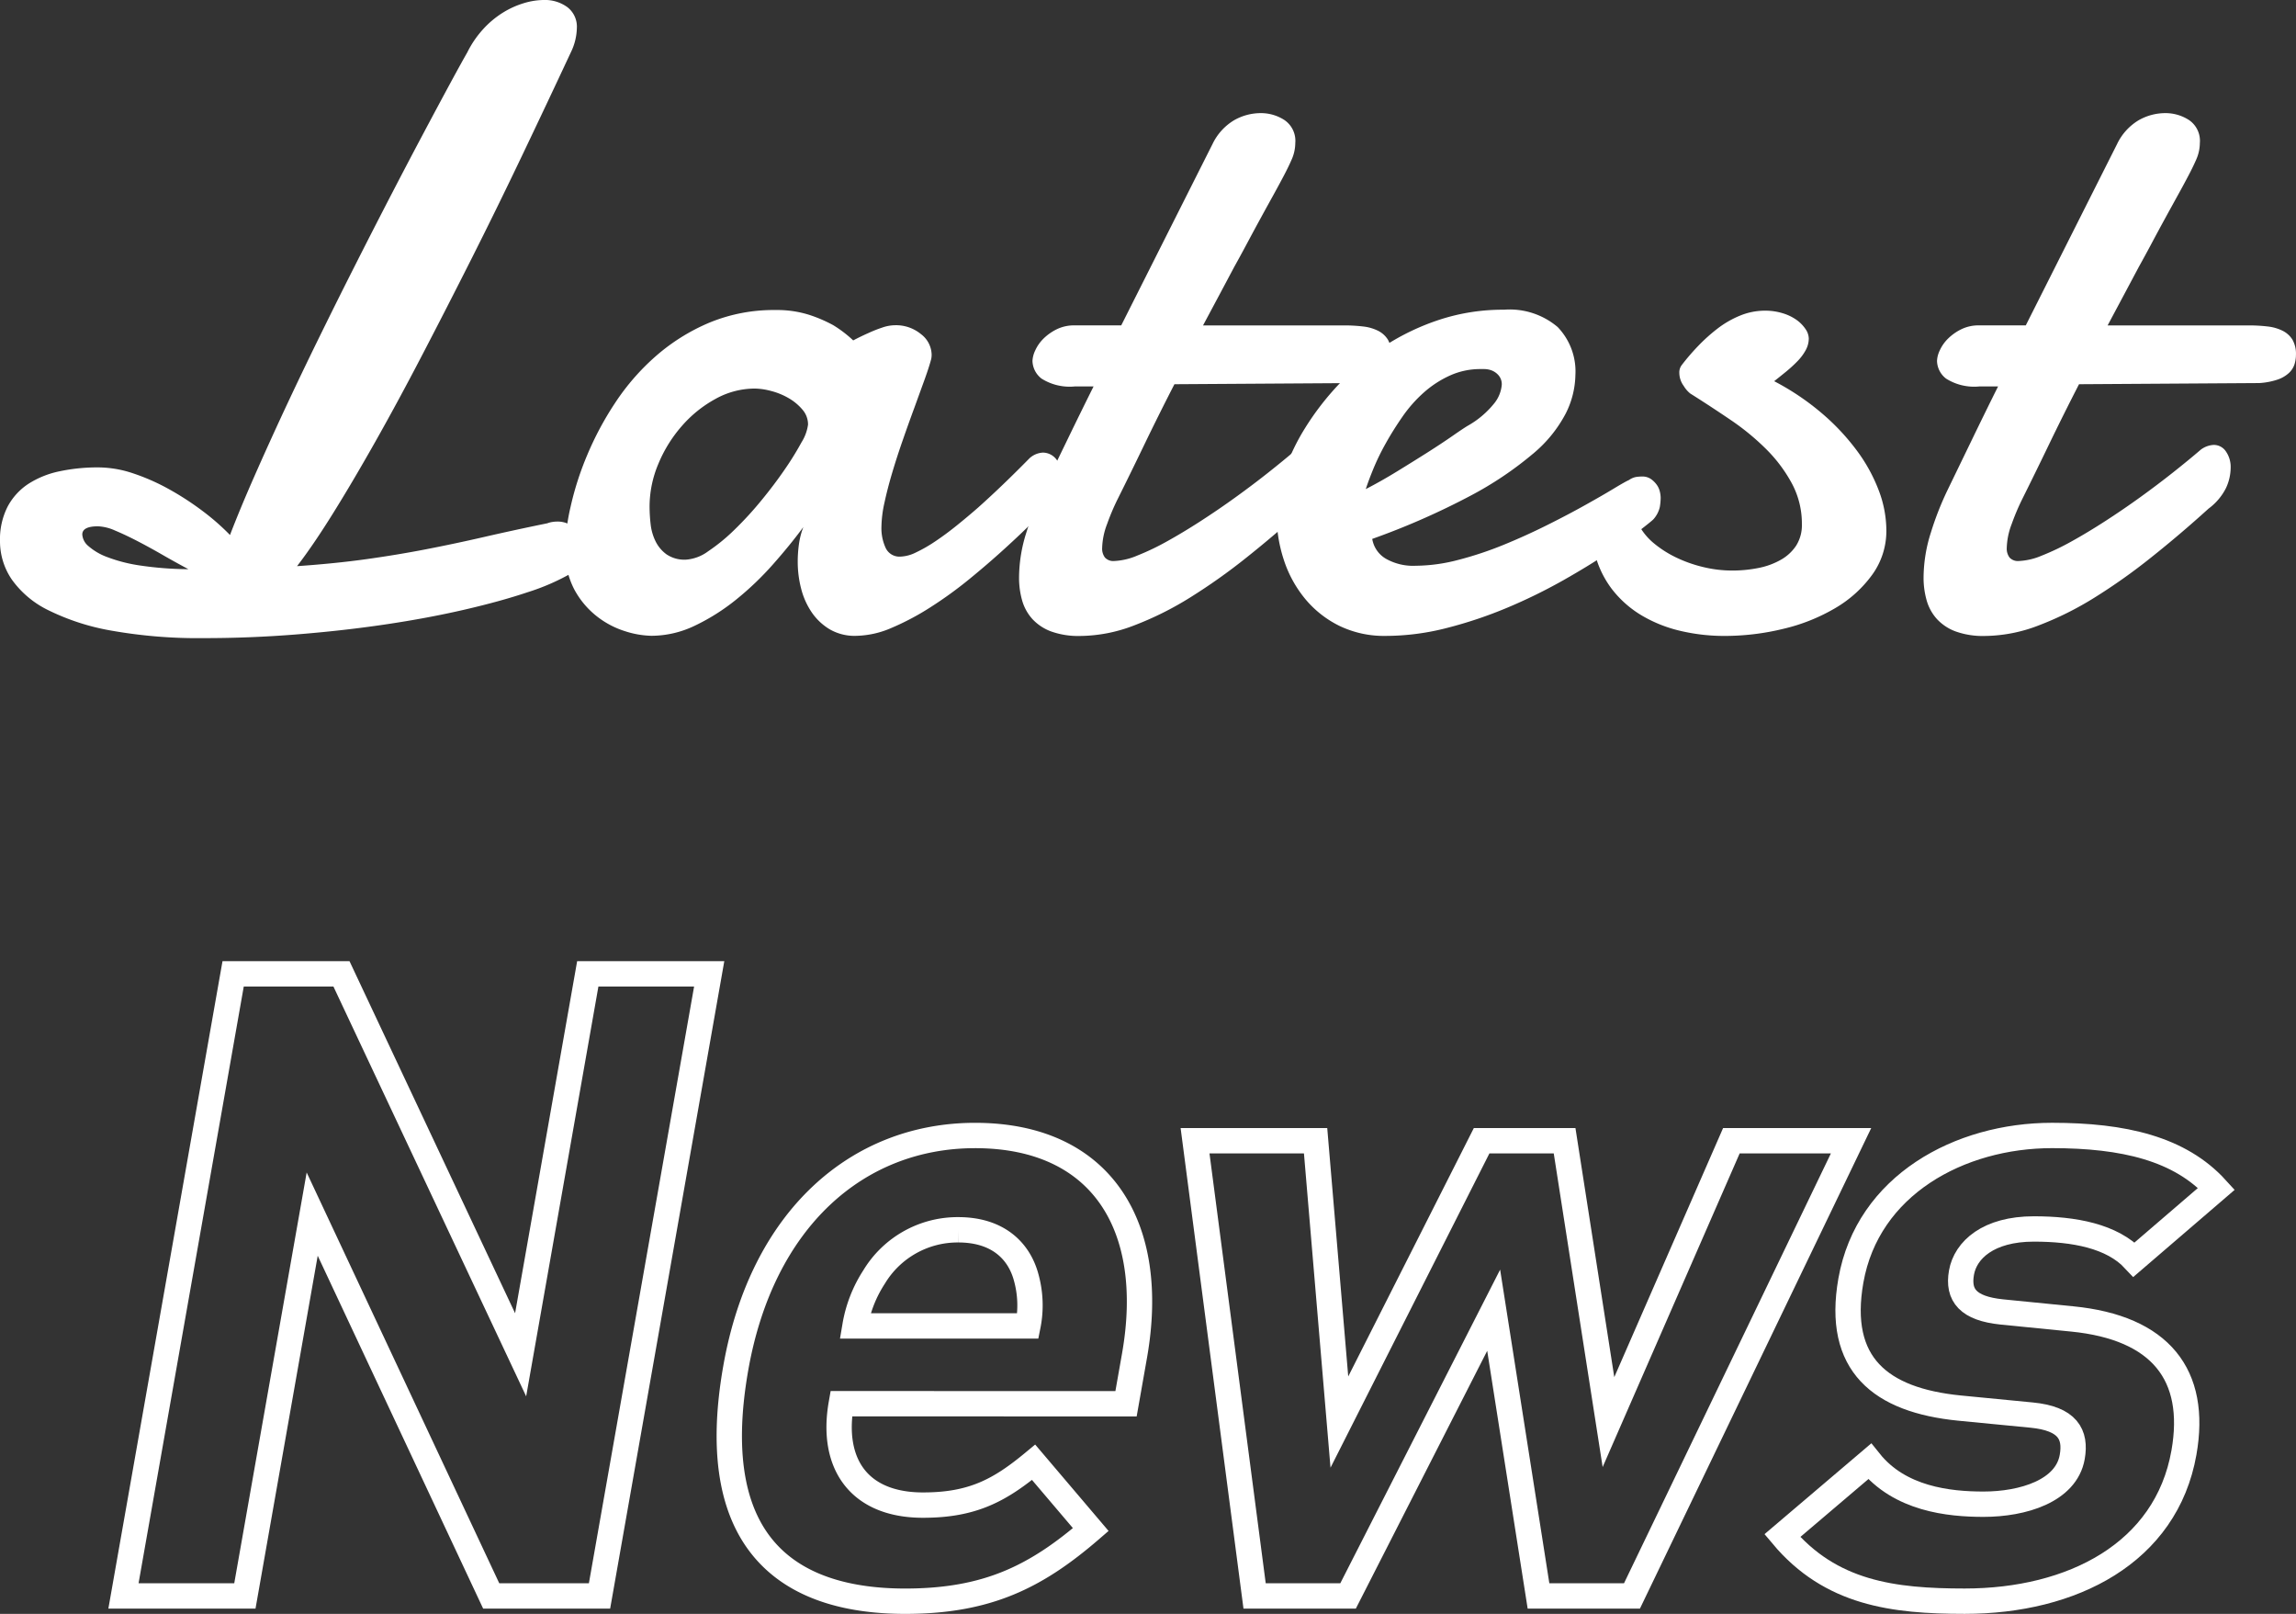
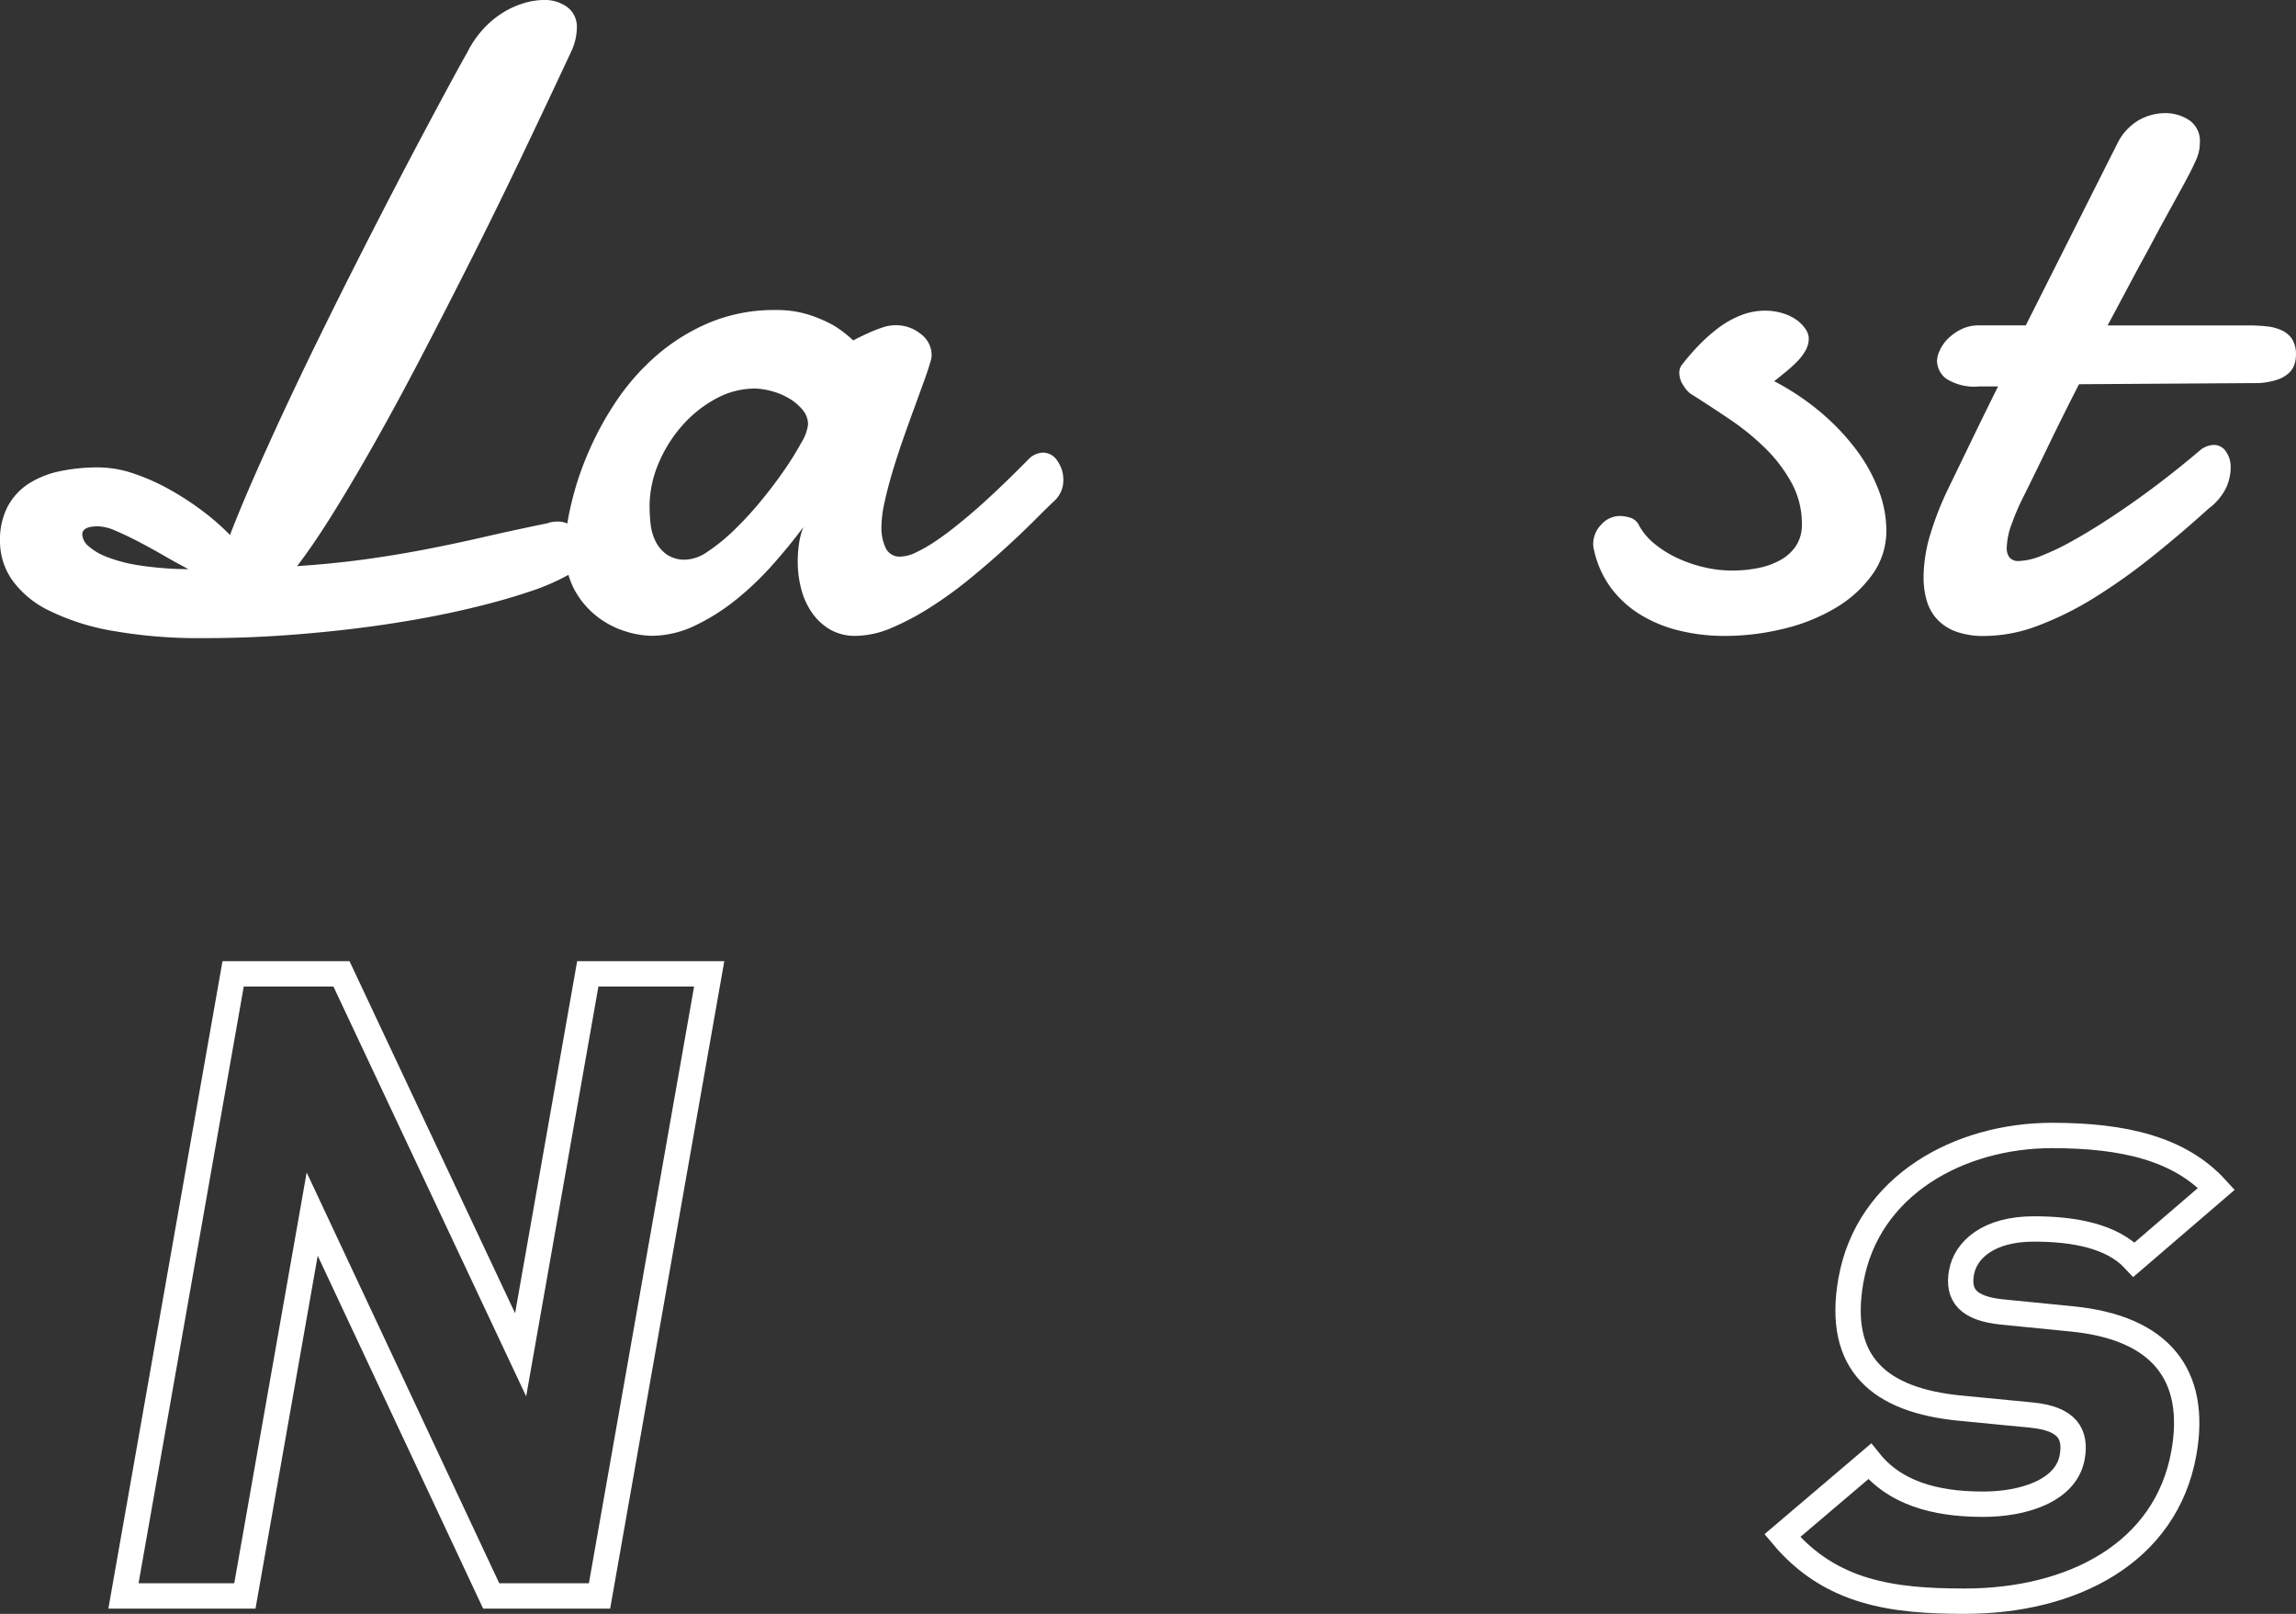
<svg xmlns="http://www.w3.org/2000/svg" width="181.207" height="127.341" viewBox="0 0 181.207 127.341">
  <rect x="0" y="0" width="181.207" height="127.341" fill="#333333" stroke="none" />
  <g id="Group_3483" data-name="Group 3483" transform="translate(-3477.967 -227.989)">
    <g id="Group_3479" data-name="Group 3479">
      <g id="Group_3478" data-name="Group 3478">
        <path id="Path_1572" data-name="Path 1572" d="M3514.847,232.124a7.927,7.927,0,0,1,1.23-1.811,7.419,7.419,0,0,1,1.538-1.3,6.908,6.908,0,0,1,1.675-.769,5.593,5.593,0,0,1,1.606-.256,2.991,2.991,0,0,1,1.846.564,1.942,1.942,0,0,1,.752,1.657,4.543,4.543,0,0,1-.444,1.846q-1.916,4.1-3.9,8.255t-3.981,8.117q-2,3.966-3.914,7.639t-3.692,6.819q-1.777,3.146-3.332,5.64t-2.82,4.136q2.973-.205,5.435-.547t4.751-.786q2.289-.444,4.6-.975t4.973-1.076a1.78,1.78,0,0,1,.376-.1,2.4,2.4,0,0,1,.376-.034,1.969,1.969,0,0,1,1.675.837,3.125,3.125,0,0,1,.615,1.9q0,.651-1.231,1.385a17.721,17.721,0,0,1-3.366,1.452q-2.138.719-5.025,1.385t-6.237,1.162q-3.351.495-7.007.786t-7.281.29a39.123,39.123,0,0,1-7.246-.581,18.3,18.3,0,0,1-5.006-1.606,7.655,7.655,0,0,1-2.907-2.427,5.349,5.349,0,0,1-.939-3.042,5.678,5.678,0,0,1,.6-2.717,4.891,4.891,0,0,1,1.641-1.8,7.261,7.261,0,0,1,2.461-.991,14.434,14.434,0,0,1,3.06-.307,8.738,8.738,0,0,1,2.768.478,16.611,16.611,0,0,1,2.82,1.248,22.577,22.577,0,0,1,2.631,1.709,18.335,18.335,0,0,1,2.171,1.9q.788-2.052,1.9-4.58t2.409-5.315q1.3-2.785,2.734-5.708t2.871-5.76q1.436-2.836,2.8-5.468t2.529-4.82q1.162-2.187,2.068-3.862T3514.847,232.124Zm-30.386,38.042a1.3,1.3,0,0,0,.478.906,4.73,4.73,0,0,0,1.487.872,12.225,12.225,0,0,0,2.6.666,27,27,0,0,0,3.812.291q-1.026-.546-2.067-1.145t-2-1.094c-.639-.33-1.219-.6-1.744-.82a3.611,3.611,0,0,0-1.333-.325Q3484.461,269.517,3484.461,270.166Z" fill="#fff" />
        <path id="Path_1573" data-name="Path 1573" d="M3561.226,267.466q-.617.582-1.641,1.607t-2.341,2.221q-1.317,1.2-2.8,2.41a32.067,32.067,0,0,1-3.043,2.2,20.439,20.439,0,0,1-3.058,1.623,7.33,7.33,0,0,1-2.837.633,3.911,3.911,0,0,1-2.051-.513,4.552,4.552,0,0,1-1.419-1.333,5.935,5.935,0,0,1-.837-1.863,8.391,8.391,0,0,1-.273-2.136,9.864,9.864,0,0,1,.1-1.419,6.075,6.075,0,0,1,.342-1.316q-1.061,1.436-2.41,2.957a23.835,23.835,0,0,1-2.9,2.769,16.421,16.421,0,0,1-3.248,2.05,7.94,7.94,0,0,1-3.435.8,7.23,7.23,0,0,1-2.067-.359,6.973,6.973,0,0,1-2.24-1.18,6.771,6.771,0,0,1-1.777-2.119,6.494,6.494,0,0,1-.718-3.178,15.988,15.988,0,0,1,.428-3.35,23.882,23.882,0,0,1,1.3-4.05,24.726,24.726,0,0,1,2.221-4.153,18.176,18.176,0,0,1,3.2-3.674,15.6,15.6,0,0,1,4.2-2.632,13.261,13.261,0,0,1,5.264-1.009,8.355,8.355,0,0,1,2.632.376,11.062,11.062,0,0,1,1.914.821,9.5,9.5,0,0,1,1.572,1.2q.582-.308,1.2-.581a10.219,10.219,0,0,1,1.076-.427,3.174,3.174,0,0,1,.975-.188,3.1,3.1,0,0,1,2.119.717,2.079,2.079,0,0,1,.82,1.573,1.618,1.618,0,0,1-.034.376q-.171.649-.53,1.64t-.8,2.205c-.3.809-.6,1.652-.906,2.529s-.586,1.738-.837,2.581-.456,1.635-.615,2.375a9.279,9.279,0,0,0-.239,1.9,3.692,3.692,0,0,0,.341,1.692,1.2,1.2,0,0,0,1.162.667,2.963,2.963,0,0,0,1.213-.325,11.453,11.453,0,0,0,1.522-.872q.82-.546,1.691-1.247t1.693-1.419q1.914-1.709,4.067-3.9a1.7,1.7,0,0,1,1.06-.444,1.36,1.36,0,0,1,1.145.666,2.557,2.557,0,0,1,.461,1.487A2.183,2.183,0,0,1,3561.226,267.466Zm-23.687-8.818a6.413,6.413,0,0,0-3.11.82,9.632,9.632,0,0,0-2.666,2.154,10.754,10.754,0,0,0-1.846,2.99,8.681,8.681,0,0,0-.684,3.333,12.446,12.446,0,0,0,.085,1.418,4.038,4.038,0,0,0,.394,1.35,2.793,2.793,0,0,0,.872,1.026,2.535,2.535,0,0,0,1.52.41,3.343,3.343,0,0,0,1.761-.667,14.543,14.543,0,0,0,2.084-1.709,27.078,27.078,0,0,0,2.1-2.29q1.025-1.246,1.845-2.443a23.394,23.394,0,0,0,1.333-2.154,3.5,3.5,0,0,0,.513-1.4,1.791,1.791,0,0,0-.444-1.179,4.1,4.1,0,0,0-1.094-.906,5.422,5.422,0,0,0-1.385-.564A5.286,5.286,0,0,0,3537.539,258.648Z" fill="#fff" />
-         <path id="Path_1574" data-name="Path 1574" d="M3570.656,258.306q-1.265,2.461-2.392,4.8t-2.119,4.324a18.167,18.167,0,0,0-.8,1.9,5.641,5.641,0,0,0-.393,1.9,1.155,1.155,0,0,0,.222.752.891.891,0,0,0,.735.273,5.206,5.206,0,0,0,1.811-.427,19.549,19.549,0,0,0,2.359-1.128q1.263-.7,2.666-1.606t2.751-1.88q1.35-.973,2.581-1.948t2.188-1.795a1.835,1.835,0,0,1,1.025-.376,1.143,1.143,0,0,1,.957.513,2.144,2.144,0,0,1,.375,1.3,3.846,3.846,0,0,1-.375,1.606,4.58,4.58,0,0,1-1.367,1.607q-2.223,2.016-4.495,3.828a46.631,46.631,0,0,1-4.512,3.2,25.475,25.475,0,0,1-4.427,2.2,12.037,12.037,0,0,1-4.238.821,6.356,6.356,0,0,1-2.289-.359,3.8,3.8,0,0,1-1.487-.992,3.709,3.709,0,0,1-.8-1.469,6.53,6.53,0,0,1-.238-1.8,11.827,11.827,0,0,1,.58-3.554,23.844,23.844,0,0,1,1.3-3.316q1.024-2.118,2.034-4.2t1.966-4h-1.471a4.159,4.159,0,0,1-2.631-.615,1.817,1.817,0,0,1-.719-1.4,2.144,2.144,0,0,1,.223-.837,3.1,3.1,0,0,1,.649-.923,3.993,3.993,0,0,1,1.042-.735,3.1,3.1,0,0,1,1.4-.307h3.691l7.211-14.322a4.393,4.393,0,0,1,1.692-1.862,4.249,4.249,0,0,1,2.1-.564,3.408,3.408,0,0,1,1.879.547,1.984,1.984,0,0,1,.855,1.811,3.272,3.272,0,0,1-.291,1.316q-.29.666-.769,1.555-.308.582-.752,1.384t-.94,1.709q-.495.906-1.025,1.9t-1.043,1.914q-1.161,2.188-2.461,4.615h11.143a12.369,12.369,0,0,1,1.5.085,3.493,3.493,0,0,1,1.179.342,1.93,1.93,0,0,1,.77.7,2.281,2.281,0,0,1,.273,1.2,2.489,2.489,0,0,1-.12.752,1.6,1.6,0,0,1-.444.683,2.533,2.533,0,0,1-.889.513,5.59,5.59,0,0,1-1.453.274Z" fill="#fff" />
-         <path id="Path_1575" data-name="Path 1575" d="M3596.664,252.427a5.85,5.85,0,0,1,4.238,1.367,5.057,5.057,0,0,1,1.4,3.794,6.991,6.991,0,0,1-.752,3.008,10.4,10.4,0,0,1-2.6,3.2,27.582,27.582,0,0,1-4.939,3.315,58.253,58.253,0,0,1-7.743,3.4,2.227,2.227,0,0,0,1.061,1.555,4.348,4.348,0,0,0,2.357.564,13.542,13.542,0,0,0,3.368-.461,27.815,27.815,0,0,0,3.554-1.179q1.761-.719,3.436-1.555t3.024-1.59q1.35-.752,2.256-1.3t1.214-.683a1.373,1.373,0,0,1,.563-.239,3.517,3.517,0,0,1,.462-.035,1.184,1.184,0,0,1,.684.188,1.913,1.913,0,0,1,.461.445,1.493,1.493,0,0,1,.256.547,2.188,2.188,0,0,1,.068.495,4.712,4.712,0,0,1-.068.735,2.188,2.188,0,0,1-.512.974q-.172.171-1.145.923t-2.513,1.777q-1.539,1.026-3.571,2.171a42.16,42.16,0,0,1-4.307,2.1,33.933,33.933,0,0,1-4.733,1.589,19.441,19.441,0,0,1-4.854.633,8.112,8.112,0,0,1-3.641-.787,8.2,8.2,0,0,1-2.7-2.119,9.37,9.37,0,0,1-1.692-3.076,11.5,11.5,0,0,1-.58-3.657,10.387,10.387,0,0,1,.58-3.23,16.752,16.752,0,0,1,1.676-3.538,21.693,21.693,0,0,1,2.682-3.469,19.741,19.741,0,0,1,3.571-2.991,18.631,18.631,0,0,1,4.359-2.085A16.05,16.05,0,0,1,3596.664,252.427Zm-1.23,4.717a1.652,1.652,0,0,0-.307-.034h-.309a5.787,5.787,0,0,0-2.425.513,8.184,8.184,0,0,0-2.069,1.35,10.679,10.679,0,0,0-1.675,1.9q-.735,1.059-1.315,2.1a18.543,18.543,0,0,0-.975,2q-.391.957-.6,1.607,1.2-.617,2.477-1.4t2.409-1.5q1.128-.717,1.966-1.3t1.179-.787a7.2,7.2,0,0,0,2.119-1.794,2.687,2.687,0,0,0,.582-1.453,1.079,1.079,0,0,0-.325-.82A1.391,1.391,0,0,0,3595.434,257.144Z" fill="#fff" />
        <path id="Path_1576" data-name="Path 1576" d="M3617.99,258.067a20.063,20.063,0,0,1,3.726,2.5,17.78,17.78,0,0,1,2.786,2.957,12.971,12.971,0,0,1,1.742,3.161,8.97,8.97,0,0,1,.6,3.145,5.878,5.878,0,0,1-1.111,3.5,9.54,9.54,0,0,1-2.906,2.632,14.671,14.671,0,0,1-4.1,1.641,19.571,19.571,0,0,1-4.665.564,15.073,15.073,0,0,1-3.453-.394,10.769,10.769,0,0,1-3.058-1.213,8.358,8.358,0,0,1-2.376-2.1,7.789,7.789,0,0,1-1.4-3.059,2.006,2.006,0,0,1-.068-.444,2.2,2.2,0,0,1,.65-1.59,1.968,1.968,0,0,1,1.435-.666,3,3,0,0,1,.837.136,1.129,1.129,0,0,1,.7.616,4.861,4.861,0,0,0,1.248,1.469,8.547,8.547,0,0,0,1.794,1.111,10.6,10.6,0,0,0,2.1.718,9.619,9.619,0,0,0,2.17.256,10.5,10.5,0,0,0,2.1-.2,5.85,5.85,0,0,0,1.778-.649,3.491,3.491,0,0,0,1.213-1.128,3.01,3.01,0,0,0,.445-1.675,6.708,6.708,0,0,0-.786-3.213,11.57,11.57,0,0,0-2.035-2.717,19.344,19.344,0,0,0-2.836-2.324q-1.59-1.077-3.162-2.068a2.3,2.3,0,0,1-.512-.6,1.759,1.759,0,0,1-.342-1.009.964.964,0,0,1,.205-.649,17.527,17.527,0,0,1,1.265-1.47,13.615,13.615,0,0,1,1.538-1.384,7.7,7.7,0,0,1,1.777-1.025,5.171,5.171,0,0,1,1.982-.393,4.633,4.633,0,0,1,1.4.205,3.781,3.781,0,0,1,1.094.529,2.843,2.843,0,0,1,.7.718,1.374,1.374,0,0,1,.256.735,1.918,1.918,0,0,1-.24.923,3.948,3.948,0,0,1-.631.854,10.752,10.752,0,0,1-.889.821Q3618.469,257.69,3617.99,258.067Z" fill="#fff" />
        <path id="Path_1577" data-name="Path 1577" d="M3642.05,258.306q-1.265,2.461-2.393,4.8t-2.119,4.324a18.368,18.368,0,0,0-.8,1.9,5.66,5.66,0,0,0-.392,1.9,1.16,1.16,0,0,0,.222.752.892.892,0,0,0,.735.273,5.211,5.211,0,0,0,1.811-.427,19.479,19.479,0,0,0,2.359-1.128q1.265-.7,2.666-1.606t2.752-1.88q1.348-.973,2.58-1.948t2.187-1.795a1.843,1.843,0,0,1,1.026-.376,1.144,1.144,0,0,1,.957.513,2.144,2.144,0,0,1,.376,1.3,3.847,3.847,0,0,1-.376,1.606,4.573,4.573,0,0,1-1.367,1.607q-2.223,2.016-4.5,3.828a46.442,46.442,0,0,1-4.511,3.2,25.5,25.5,0,0,1-4.427,2.2,12.035,12.035,0,0,1-4.238.821,6.362,6.362,0,0,1-2.29-.359,3.783,3.783,0,0,1-1.487-.992,3.683,3.683,0,0,1-.8-1.469,6.484,6.484,0,0,1-.24-1.8,11.822,11.822,0,0,1,.581-3.554,24.091,24.091,0,0,1,1.3-3.316q1.026-2.118,2.034-4.2t1.965-4h-1.47a4.156,4.156,0,0,1-2.631-.615,1.812,1.812,0,0,1-.718-1.4,2.123,2.123,0,0,1,.222-.837,3.1,3.1,0,0,1,.65-.923,3.977,3.977,0,0,1,1.042-.735,3.091,3.091,0,0,1,1.4-.307h3.692l7.212-14.322a4.384,4.384,0,0,1,1.692-1.862,4.245,4.245,0,0,1,2.1-.564,3.41,3.41,0,0,1,1.879.547,1.984,1.984,0,0,1,.855,1.811,3.284,3.284,0,0,1-.291,1.316q-.289.666-.769,1.555-.307.582-.752,1.384c-.295.536-.61,1.106-.94,1.709s-.672,1.237-1.025,1.9-.7,1.3-1.042,1.914q-1.163,2.188-2.461,4.615h11.142a12.374,12.374,0,0,1,1.5.085,3.493,3.493,0,0,1,1.179.342,1.914,1.914,0,0,1,.769.7,2.269,2.269,0,0,1,.274,1.2,2.488,2.488,0,0,1-.119.752,1.609,1.609,0,0,1-.446.683,2.509,2.509,0,0,1-.888.513,5.582,5.582,0,0,1-1.452.274Z" fill="#fff" />
      </g>
    </g>
    <g id="Group_3482" data-name="Group 3482">
      <g id="Group_3481" data-name="Group 3481">
        <g id="Group_3480" data-name="Group 3480">
          <path id="Path_1578" data-name="Path 1578" d="M3516.734,353.916l-14.128-30.128-5.312,30.128h-9.583l8.656-49.087h8.549l14.14,30.059,5.3-30.059h9.583l-8.656,49.087Z" fill="none" stroke="#fff" stroke-miterlimit="10" stroke-width="2" />
-           <path id="Path_1579" data-name="Path 1579" d="M3544.363,338.749c-.826,4.688,1.348,8,6.45,8,3.928,0,6.066-1.172,8.73-3.379l4.511,5.309c-4.312,3.723-8.167,5.653-14.648,5.653-8.479,0-15.933-3.861-13.368-18.408,2.066-11.72,9.576-18.339,18.883-18.339,10,0,14.384,7.17,12.585,17.374l-.669,3.792Zm14.585-10c-.588-2.137-2.307-3.723-5.341-3.723a7.7,7.7,0,0,0-6.654,3.723,10.188,10.188,0,0,0-1.508,3.861h13.65A8.225,8.225,0,0,0,3558.948,328.752Z" fill="none" stroke="#fff" stroke-miterlimit="10" stroke-width="2" />
-           <path id="Path_1580" data-name="Path 1580" d="M3606.767,353.916h-7.377l-3.538-22.544-11.491,22.544h-7.377l-4.7-35.919h9.514l1.877,22.2L3594.9,318h6.55l3.462,22.2,9.7-22.2h9.445Z" fill="none" stroke="#fff" stroke-miterlimit="10" stroke-width="2" />
          <path id="Path_1581" data-name="Path 1581" d="M3633.026,354.33c-5.653,0-10.576-.62-14.393-5.171l6.893-5.86c2.372,2.965,6.229,3.379,8.987,3.379,3.1,0,6.525-1.034,7-3.724.315-1.792-.362-3.033-3.209-3.309l-5.694-.552c-6.232-.62-9.733-3.447-8.566-10.065,1.325-7.515,8.567-11.445,15.875-11.445,5.653,0,10.09,1.034,12.978,4.206l-6.5,5.585c-1.74-1.862-4.744-2.414-7.916-2.414-3.584,0-5.393,1.655-5.709,3.447s.536,2.827,3.175,3.1l5.557.552c6.978.689,9.907,4.412,8.825,10.547C3648.93,350.539,3641.506,354.33,3633.026,354.33Z" fill="none" stroke="#fff" stroke-miterlimit="10" stroke-width="2" />
        </g>
      </g>
    </g>
  </g>
</svg>